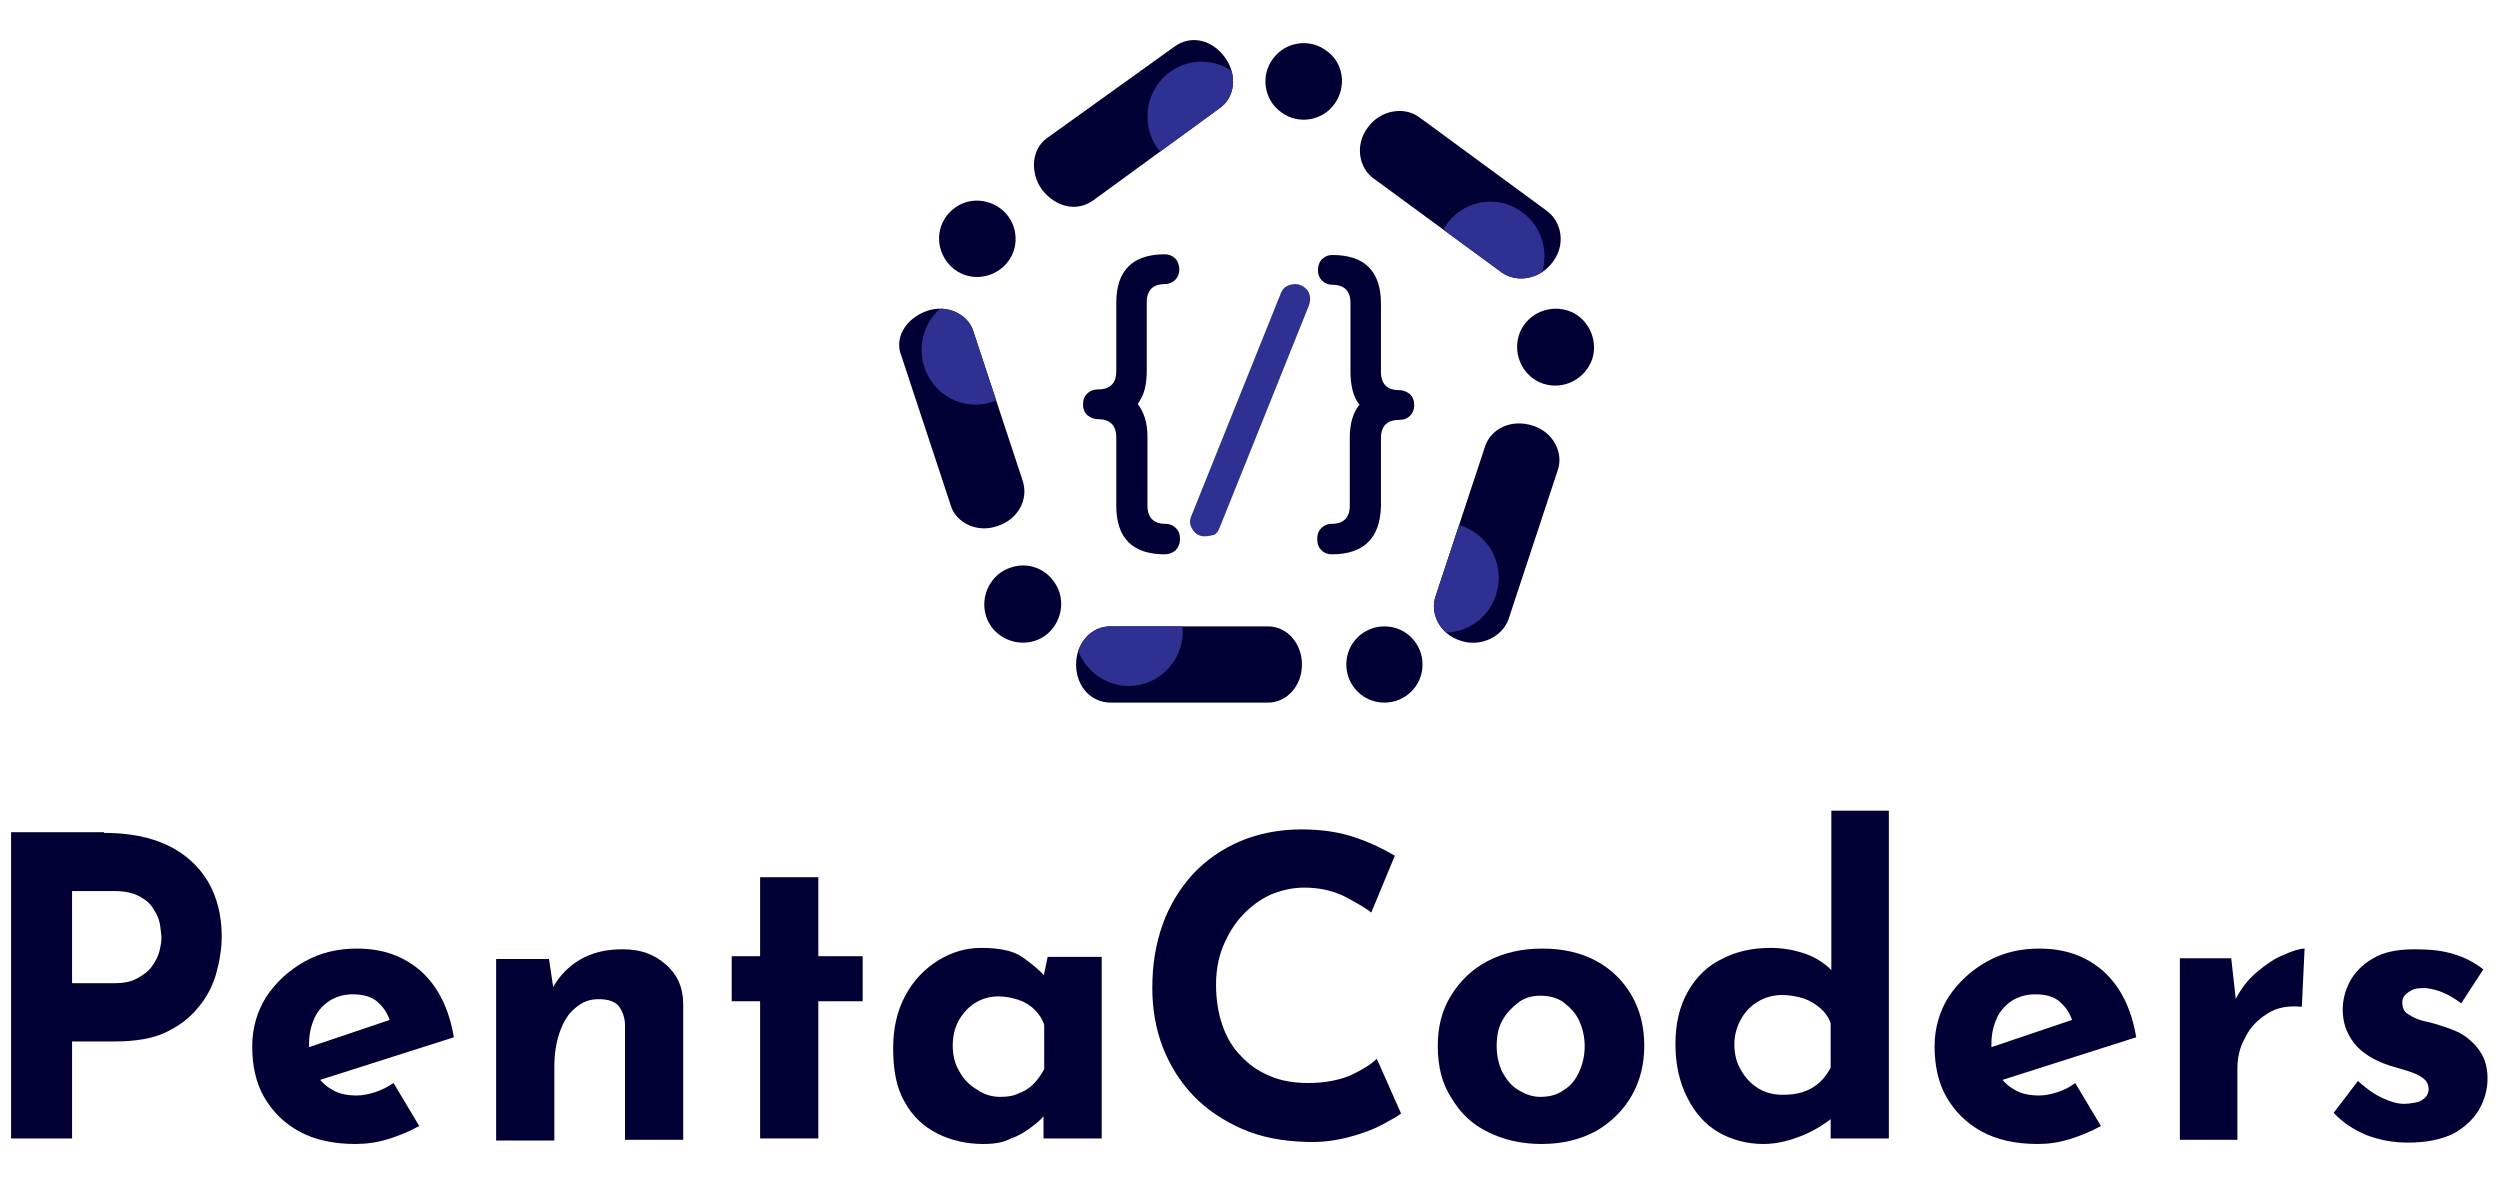
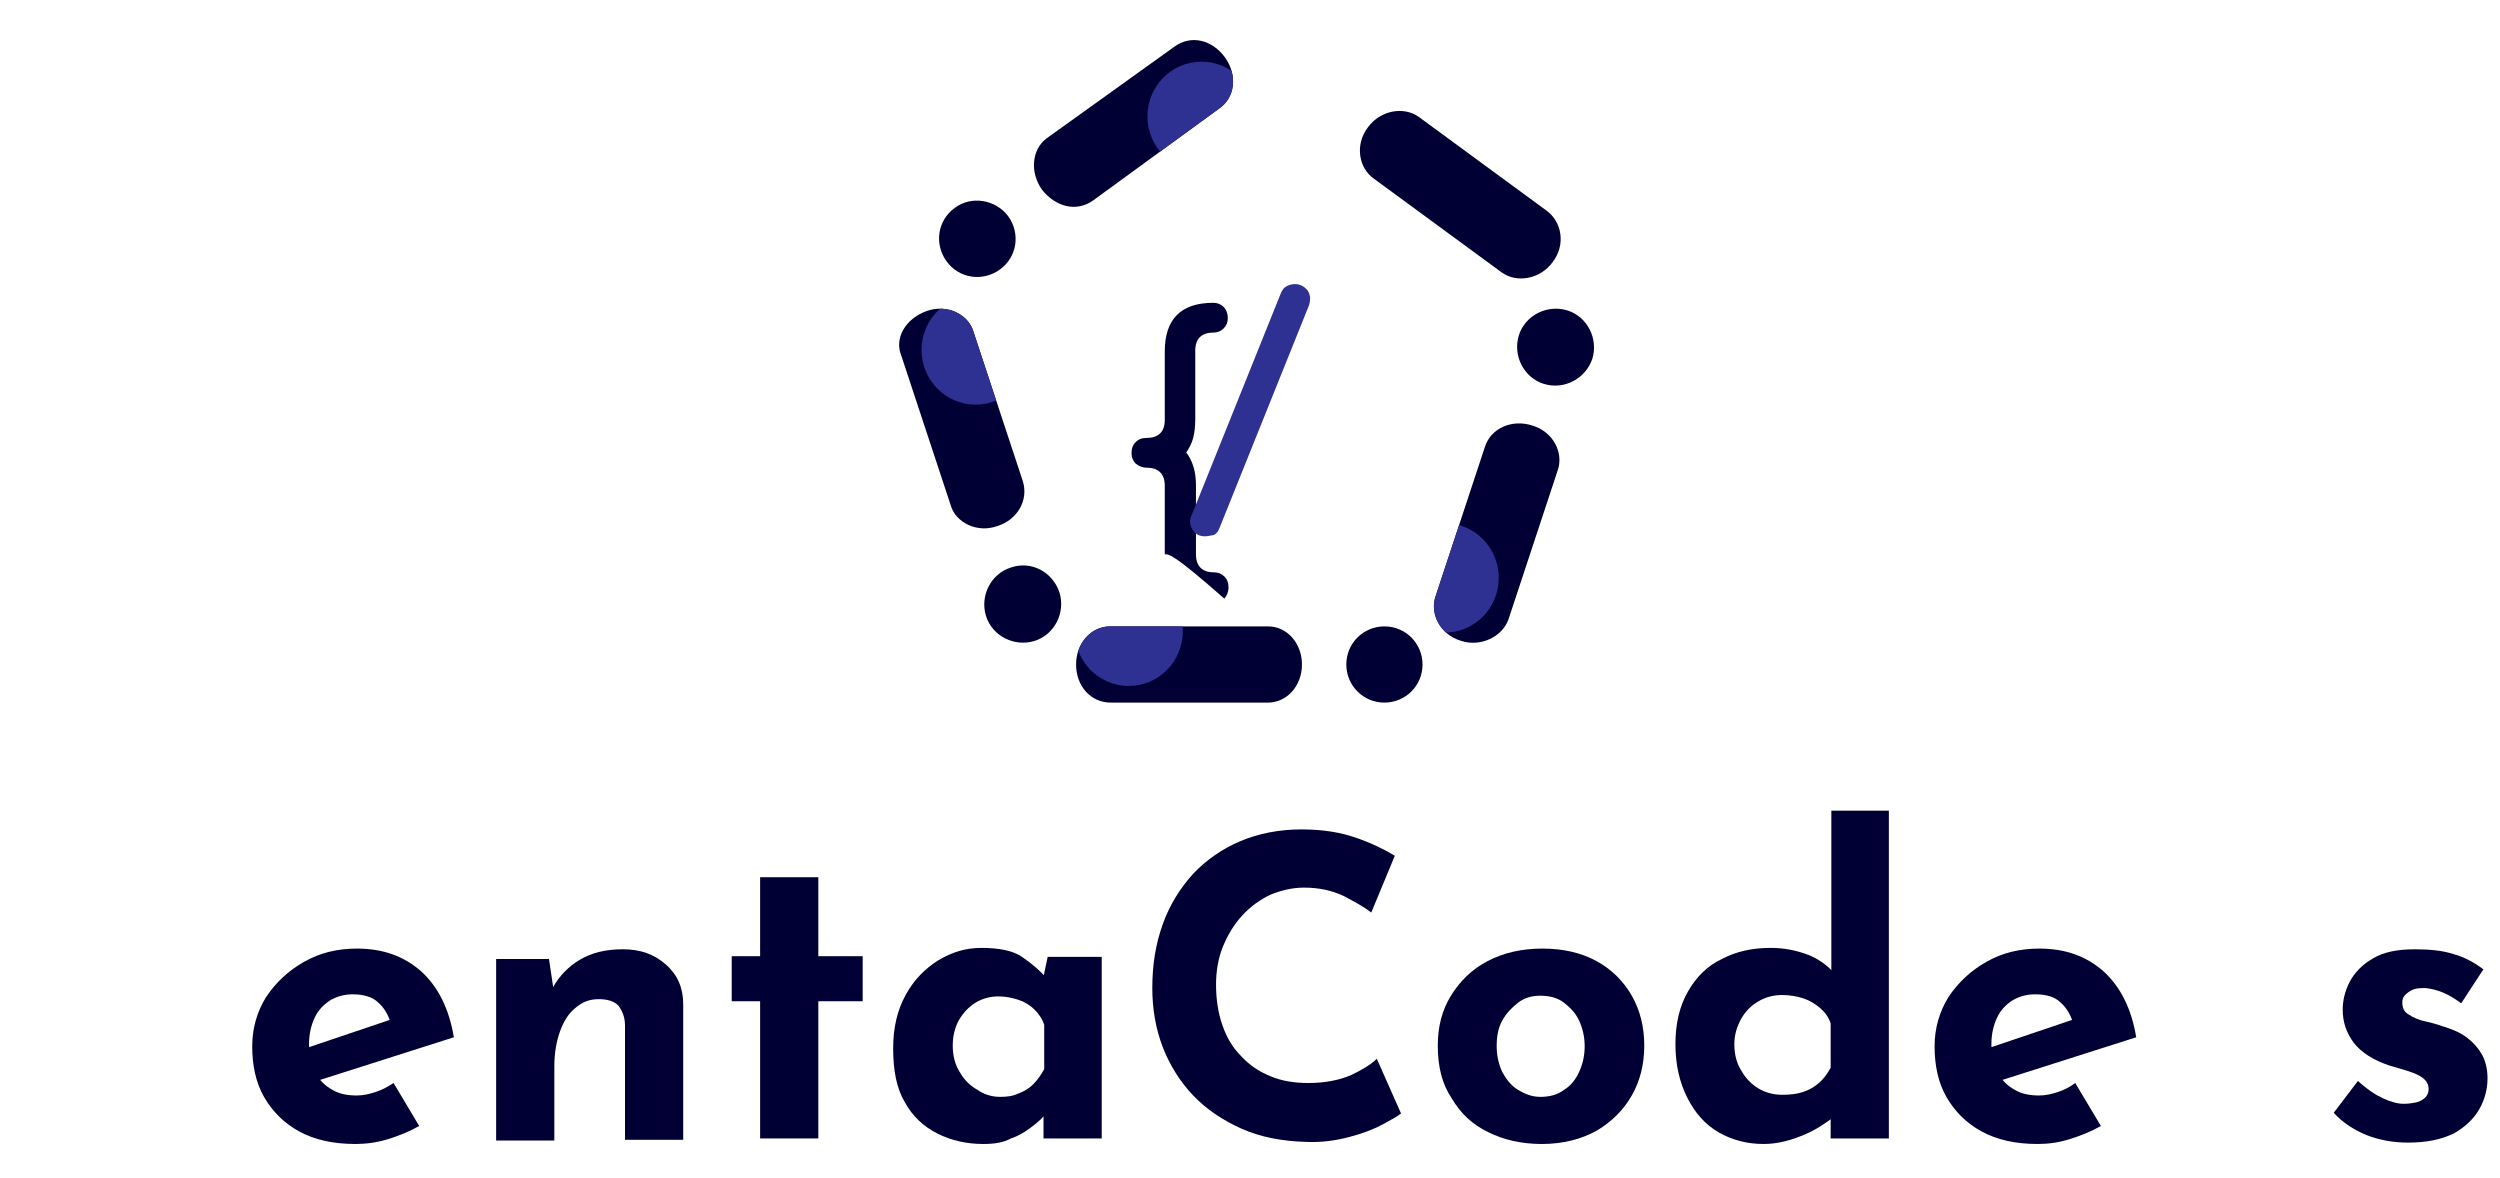
<svg xmlns="http://www.w3.org/2000/svg" xmlns:xlink="http://www.w3.org/1999/xlink" version="1.1" id="Layer_1" x="0px" y="0px" viewBox="0 0 360.8 170" style="enable-background:new 0 0 360.8 170;" xml:space="preserve">
  <style type="text/css">
	.st0{enable-background:new    ;}
	.st1{fill:#010035;}
	.st2{clip-path:url(#SVGID_00000150083450088695274420000010130980660925830833_);fill:#2E3192;}
	.st3{clip-path:url(#SVGID_00000027606681748755763790000000333772668058904988_);fill:#2E3192;}
	.st4{clip-path:url(#SVGID_00000015322162573633458880000007548055089670884737_);fill:#2E3192;}
	.st5{clip-path:url(#SVGID_00000027589182698920824380000016379412788855957433_);fill:#2E3192;}
	.st6{clip-path:url(#SVGID_00000147195106113010760370000009178081025871909540_);fill:#2E3192;}
	.st7{fill:#2E3192;}
</style>
  <g id="Layer_1_00000005257983698104851000000007783361595366578605_">
    <g class="st0">
-       <path class="st1" d="M15,120.2c3.6,0,6.7,0.6,9.2,1.8c2.5,1.2,4.4,2.9,5.8,5.2c1.3,2.2,2,4.9,2,7.9c0,1.8-0.3,3.6-0.8,5.4    s-1.4,3.5-2.6,4.9c-1.2,1.5-2.8,2.7-4.7,3.6s-4.4,1.3-7.3,1.3h-6.2v14H1.6v-44.2H15z M16.5,141.9c1.3,0,2.4-0.2,3.3-0.7    c0.9-0.5,1.6-1,2.1-1.7c0.5-0.7,0.9-1.4,1.1-2.2c0.2-0.8,0.3-1.4,0.3-2c0-0.4-0.1-1-0.2-1.8c-0.1-0.7-0.4-1.5-0.9-2.2    c-0.4-0.8-1.1-1.4-2-1.9c-0.9-0.5-2.1-0.8-3.6-0.8h-6.2v13.3H16.5z" />
      <path class="st1" d="M51.3,165.1c-3.2,0-5.9-0.6-8.1-1.8c-2.2-1.2-3.9-2.9-5.1-5c-1.2-2.1-1.7-4.6-1.7-7.3c0-2.6,0.7-5,2-7.1    c1.4-2.1,3.2-3.8,5.5-5.1c2.3-1.3,4.8-1.9,7.6-1.9c3.8,0,6.8,1.1,9.3,3.3c2.4,2.2,4,5.3,4.7,9.5l-20.4,6.5l-1.9-4.6l14.8-5    l-1.7,0.8c-0.3-1-0.9-2-1.7-2.7c-0.8-0.8-2.1-1.2-3.7-1.2c-1.2,0-2.3,0.3-3.3,0.9c-0.9,0.6-1.7,1.4-2.2,2.5    c-0.5,1.1-0.8,2.3-0.8,3.8c0,1.6,0.3,3,0.9,4.1c0.6,1.1,1.4,1.9,2.5,2.5c1,0.6,2.2,0.8,3.5,0.8c0.9,0,1.8-0.2,2.7-0.5    c0.9-0.3,1.7-0.7,2.6-1.3l3.7,6.2c-1.4,0.8-2.9,1.4-4.5,1.9S52.8,165.1,51.3,165.1z" />
      <path class="st1" d="M79.2,138.2l0.7,4.7l-0.1-0.4c0.9-1.6,2.2-3,3.9-4c1.7-1,3.7-1.5,6.2-1.5c2.5,0,4.5,0.7,6.2,2.2    c1.7,1.5,2.5,3.4,2.5,5.7v19.6h-8.4v-16.5c0-1.2-0.4-2.1-0.9-2.8c-0.6-0.7-1.6-1-2.9-1c-1.3,0-2.4,0.4-3.4,1.3    c-1,0.8-1.7,2-2.2,3.4c-0.5,1.4-0.8,3.1-0.8,5v10.7h-8.4v-26.2H79.2z" />
      <path class="st1" d="M109.7,126.6h8.4V138h6.4v6.5h-6.4v19.8h-8.4v-19.8h-4.1V138h4.1V126.6z" />
      <path class="st1" d="M141.9,165.1c-2.4,0-4.6-0.5-6.6-1.5s-3.6-2.5-4.7-4.5c-1.2-2-1.7-4.6-1.7-7.8c0-3,0.6-5.5,1.8-7.7    c1.2-2.2,2.8-3.8,4.7-5c2-1.2,4-1.8,6.2-1.8c2.6,0,4.6,0.4,5.9,1.3c1.3,0.9,2.4,1.8,3.3,2.8l-0.4,1l0.8-3.8h7.8v26.2h-8.4v-5.7    l0.7,1.8c-0.1,0-0.3,0.2-0.7,0.7c-0.4,0.5-1,1-1.8,1.6c-0.8,0.6-1.7,1.2-2.9,1.6C144.8,164.9,143.5,165.1,141.9,165.1z     M144.3,158.3c1,0,1.9-0.1,2.7-0.5c0.8-0.3,1.5-0.7,2.1-1.3s1.1-1.3,1.6-2.2v-6.4c-0.3-0.9-0.8-1.6-1.4-2.2    c-0.6-0.6-1.4-1.1-2.3-1.4c-0.9-0.3-1.9-0.5-2.9-0.5c-1.2,0-2.3,0.3-3.3,0.9s-1.8,1.5-2.4,2.5c-0.6,1.1-0.9,2.3-0.9,3.7    c0,1.4,0.3,2.7,1,3.8c0.6,1.1,1.5,2,2.6,2.6C141.9,157.9,143.1,158.3,144.3,158.3z" />
      <path class="st1" d="M202.2,160.7c-0.5,0.4-1.4,0.9-2.7,1.6c-1.3,0.7-2.9,1.3-4.8,1.8s-4,0.8-6.2,0.7c-3.5-0.1-6.6-0.7-9.3-1.9    c-2.7-1.2-5.1-2.8-7-4.8c-1.9-2-3.4-4.4-4.4-7c-1-2.6-1.5-5.5-1.5-8.5c0-3.4,0.5-6.4,1.5-9.2s2.5-5.2,4.4-7.3    c1.9-2,4.2-3.6,6.8-4.7c2.6-1.1,5.6-1.7,8.8-1.7c3,0,5.6,0.4,7.9,1.2c2.3,0.8,4.1,1.7,5.6,2.6l-3.4,8.2c-1-0.8-2.3-1.5-4-2.4    c-1.7-0.8-3.6-1.2-5.7-1.2c-1.7,0-3.3,0.4-4.8,1c-1.5,0.7-2.9,1.7-4.1,3c-1.2,1.3-2.1,2.8-2.8,4.5c-0.7,1.7-1,3.6-1,5.5    c0,2.1,0.3,4.1,0.9,5.8c0.6,1.8,1.5,3.3,2.7,4.5c1.2,1.3,2.5,2.2,4.2,2.9c1.6,0.7,3.5,1,5.5,1c2.4,0,4.4-0.4,6.1-1.1    c1.7-0.8,3-1.6,3.8-2.4L202.2,160.7z" />
      <path class="st1" d="M207.5,150.9c0-2.7,0.6-5.1,1.9-7.2s3-3.8,5.3-5c2.3-1.2,4.9-1.8,7.9-1.8c3,0,5.6,0.6,7.8,1.8    c2.2,1.2,3.9,2.9,5.1,5c1.2,2.1,1.8,4.5,1.8,7.2c0,2.7-0.6,5.1-1.8,7.2c-1.2,2.1-2.9,3.8-5.1,5.1c-2.2,1.2-4.8,1.9-7.9,1.9    c-2.9,0-5.5-0.6-7.7-1.7c-2.3-1.1-4-2.7-5.3-4.9C208.1,156.4,207.5,153.9,207.5,150.9z M216,151c0,1.4,0.3,2.6,0.8,3.7    c0.6,1.1,1.3,2,2.3,2.6c1,0.6,2,1,3.2,1c1.3,0,2.5-0.3,3.4-1c1-0.6,1.7-1.5,2.2-2.6c0.5-1.1,0.8-2.3,0.8-3.7    c0-1.4-0.3-2.6-0.8-3.7c-0.5-1.1-1.3-1.9-2.2-2.6s-2.1-1-3.4-1c-1.2,0-2.3,0.3-3.2,1s-1.7,1.5-2.3,2.6    C216.2,148.4,216,149.6,216,151z" />
      <path class="st1" d="M254.5,165.1c-2.4,0-4.6-0.6-6.5-1.7c-1.9-1.1-3.4-2.8-4.5-5c-1.1-2.2-1.7-4.7-1.7-7.7c0-3,0.6-5.5,1.8-7.6    c1.2-2.1,2.8-3.7,4.9-4.7c2.1-1.1,4.4-1.6,7.1-1.6c1.7,0,3.3,0.3,4.8,0.8c1.5,0.5,2.8,1.3,3.9,2.4v2.6V117h8.3v47.3h-8.4v-5.1    l0.7,1.8c-1.4,1.1-2.9,2.1-4.6,2.8S256.7,165.1,254.5,165.1z M257.2,158c1.1,0,2.1-0.1,3-0.4c0.9-0.3,1.6-0.7,2.3-1.3    c0.7-0.6,1.2-1.3,1.7-2.2v-6.4c-0.3-0.9-0.8-1.6-1.5-2.2c-0.7-0.6-1.5-1.1-2.4-1.4s-2-0.5-3.1-0.5c-1.2,0-2.4,0.3-3.4,0.9    c-1.1,0.6-1.9,1.5-2.5,2.5c-0.6,1.1-1,2.3-1,3.7c0,1.4,0.3,2.7,1,3.8c0.6,1.1,1.5,2,2.5,2.6C254.8,157.7,256,158,257.2,158z" />
      <path class="st1" d="M294.1,165.1c-3.2,0-5.9-0.6-8.1-1.8s-3.9-2.9-5.1-5s-1.7-4.6-1.7-7.3c0-2.6,0.7-5,2-7.1    c1.4-2.1,3.2-3.8,5.5-5.1c2.3-1.3,4.8-1.9,7.6-1.9c3.8,0,6.8,1.1,9.3,3.3c2.4,2.2,4,5.3,4.7,9.5l-20.4,6.5l-1.9-4.6l14.8-5    l-1.7,0.8c-0.3-1-0.9-2-1.7-2.7c-0.8-0.8-2-1.2-3.7-1.2c-1.2,0-2.3,0.3-3.3,0.9c-0.9,0.6-1.7,1.4-2.2,2.5    c-0.5,1.1-0.8,2.3-0.8,3.8c0,1.6,0.3,3,0.9,4.1c0.6,1.1,1.4,1.9,2.5,2.5c1,0.6,2.2,0.8,3.5,0.8c0.9,0,1.8-0.2,2.7-0.5    c0.9-0.3,1.7-0.7,2.5-1.3l3.7,6.2c-1.4,0.8-2.9,1.4-4.5,1.9C297.1,164.9,295.6,165.1,294.1,165.1z" />
-       <path class="st1" d="M322,138.2l0.8,7.2l-0.2-1.1c0.8-1.6,1.8-2.9,3.1-4c1.3-1.1,2.6-2,3.9-2.5c1.3-0.6,2.3-0.9,3-0.9l-0.4,8.4    c-2-0.2-3.6,0.1-5,1c-1.4,0.9-2.5,2-3.2,3.5c-0.8,1.4-1.1,2.9-1.1,4.4v10.3h-8.3v-26.2H322z" />
      <path class="st1" d="M347.5,164.9c-2.2,0-4.2-0.4-6-1.1c-1.9-0.8-3.4-1.8-4.7-3.2l3.5-4.6c1.3,1.2,2.5,2,3.6,2.5    c1.1,0.5,2.1,0.8,3,0.8c0.7,0,1.3-0.1,1.8-0.2c0.5-0.1,1-0.4,1.3-0.7c0.3-0.3,0.5-0.7,0.5-1.2c0-0.7-0.3-1.2-0.8-1.6    c-0.5-0.4-1.2-0.7-2.1-1s-1.7-0.5-2.7-0.8c-2.4-0.8-4.1-1.9-5.2-3.3c-1.1-1.5-1.6-3-1.6-4.8c0-1.3,0.3-2.6,1-4    c0.7-1.3,1.8-2.5,3.4-3.4c1.5-0.9,3.5-1.3,6-1.3c2.2,0,4.1,0.2,5.6,0.7c1.5,0.4,3,1.2,4.3,2.2l-3.2,4.9c-0.8-0.6-1.6-1.1-2.5-1.5    c-0.9-0.4-1.8-0.6-2.6-0.7c-0.7,0-1.3,0-1.8,0.2c-0.5,0.2-0.9,0.5-1.2,0.8c-0.3,0.3-0.4,0.7-0.4,1c0,0.8,0.2,1.4,0.9,1.8    c0.6,0.4,1.4,0.8,2.4,1s1.9,0.5,2.8,0.8c1.3,0.4,2.4,0.9,3.3,1.6c0.9,0.7,1.6,1.5,2.1,2.4c0.5,0.9,0.8,2.1,0.8,3.4    c0,1.6-0.4,3.1-1.2,4.5c-0.8,1.4-2.1,2.6-3.7,3.5C352.2,164.5,350.1,164.9,347.5,164.9z" />
    </g>
    <g>
      <g>
        <g>
          <g>
            <path id="SVGID_1_" class="st1" d="M155.3,95.9L155.3,95.9c0-3.1,2.2-5.5,4.9-5.5H183c2.8,0,4.9,2.5,4.9,5.5l0,0       c0,3.1-2.2,5.5-4.9,5.5h-22.7C157.4,101.4,155.3,99,155.3,95.9z" />
          </g>
          <g>
            <defs>
              <path id="SVGID_00000154387522369603274140000004782762065479233931_" d="M155.3,95.9L155.3,95.9c0-3.1,2.2-5.5,4.9-5.5H183        c2.8,0,4.9,2.5,4.9,5.5l0,0c0,3.1-2.2,5.5-4.9,5.5h-22.7C157.4,101.4,155.3,99,155.3,95.9z" />
            </defs>
            <clipPath id="SVGID_00000128471429617588640990000016178173861253448112_">
              <use xlink:href="#SVGID_00000154387522369603274140000004782762065479233931_" style="overflow:visible;" />
            </clipPath>
            <ellipse style="clip-path:url(#SVGID_00000128471429617588640990000016178173861253448112_);fill:#2E3192;" cx="162.9" cy="91.1" rx="7.8" ry="7.9" />
          </g>
        </g>
        <path class="st1" d="M194.3,95.9L194.3,95.9c0-3.1,2.5-5.5,5.5-5.5l0,0c3.1,0,5.5,2.5,5.5,5.5l0,0c0,3.1-2.5,5.5-5.5,5.5l0,0     C196.7,101.4,194.3,98.9,194.3,95.9z" />
      </g>
      <g>
        <g>
          <g>
            <path id="SVGID_00000091708060530533795740000015647585604490776215_" class="st1" d="M210.9,92.5L210.9,92.5       c-3.1-0.9-4.6-4-3.7-6.5l7.1-21.5c0.9-2.8,4-4,6.8-3.1l0,0c3.1,0.9,4.6,4,3.7,6.5l-7.1,21.5C216.8,91.9,213.7,93.4,210.9,92.5z       " />
          </g>
          <g>
            <defs>
              <path id="SVGID_00000152233197415381612970000003650948609720588936_" d="M210.9,92.5L210.9,92.5c-3.1-0.9-4.6-4-3.7-6.5        l7.1-21.5c0.9-2.8,4-4,6.8-3.1l0,0c3.1,0.9,4.6,4,3.7,6.5l-7.1,21.5C216.8,91.9,213.7,93.4,210.9,92.5z" />
            </defs>
            <clipPath id="SVGID_00000000187887549955015720000017091903000924293053_">
              <use xlink:href="#SVGID_00000152233197415381612970000003650948609720588936_" style="overflow:visible;" />
            </clipPath>
            <ellipse style="clip-path:url(#SVGID_00000000187887549955015720000017091903000924293053_);fill:#2E3192;" cx="208.5" cy="83.4" rx="7.8" ry="7.9" />
          </g>
        </g>
        <path class="st1" d="M222.8,55.4L222.8,55.4c-2.9-0.9-4.5-4.1-3.6-7l0,0c0.9-2.9,4.1-4.5,7-3.6l0,0c2.9,0.9,4.5,4.1,3.6,7l0,0     C228.8,54.7,225.7,56.3,222.8,55.4z" />
      </g>
      <g>
        <g>
          <g>
            <path id="SVGID_00000022550308435527061420000013653980523753022634_" class="st1" d="M130.1,51.4l7.1,21.5       c0.7,2.5,3.8,4.1,6.8,3l0,0c2.8-0.9,4.5-3.7,3.6-6.5l-7.1-21.5c-0.7-2.5-3.8-4.1-6.8-3l0,0C130.7,46,129,48.8,130.1,51.4z" />
          </g>
          <g>
            <defs>
              <path id="SVGID_00000093889267725618035510000005905821259282401187_" d="M130.1,51.4l7.1,21.5c0.7,2.5,3.8,4.1,6.8,3l0,0        c2.8-0.9,4.5-3.7,3.6-6.5l-7.1-21.5c-0.7-2.5-3.8-4.1-6.8-3l0,0C130.7,46,129,48.8,130.1,51.4z" />
            </defs>
            <clipPath id="SVGID_00000142876740142823780400000003508029313319720882_">
              <use xlink:href="#SVGID_00000093889267725618035510000005905821259282401187_" style="overflow:visible;" />
            </clipPath>
            <ellipse style="clip-path:url(#SVGID_00000142876740142823780400000003508029313319720882_);fill:#2E3192;" cx="140.8" cy="50.5" rx="7.8" ry="7.9" />
          </g>
        </g>
        <path class="st1" d="M145.9,81.9L145.9,81.9c-2.9,0.9-4.5,4.1-3.6,7l0,0c0.9,2.9,4.1,4.5,7,3.6l0,0c2.9-0.9,4.5-4.1,3.6-7l0,0     C151.9,82.5,148.8,80.9,145.9,81.9z" />
      </g>
      <g>
        <g>
          <g>
            <path id="SVGID_00000083802762905806330740000007203995234381575041_" class="st1" d="M224.1,37.8L224.1,37.8       c-1.8,2.5-5.2,3.1-7.4,1.5l-18.4-13.5c-2.2-1.5-2.8-4.9-0.9-7.4l0,0c1.8-2.5,5.2-3.1,7.4-1.5l18.4,13.5       C225.4,32,226,35.3,224.1,37.8z" />
          </g>
          <g>
            <defs>
              <path id="SVGID_00000046298527246175467130000007238113850190245047_" d="M224.1,37.8L224.1,37.8c-1.8,2.5-5.2,3.1-7.4,1.5        l-18.4-13.5c-2.2-1.5-2.8-4.9-0.9-7.4l0,0c1.8-2.5,5.2-3.1,7.4-1.5l18.4,13.5C225.4,32,226,35.3,224.1,37.8z" />
            </defs>
            <clipPath id="SVGID_00000058553780305959888750000015534694108633125781_">
              <use xlink:href="#SVGID_00000046298527246175467130000007238113850190245047_" style="overflow:visible;" />
            </clipPath>
-             <ellipse style="clip-path:url(#SVGID_00000058553780305959888750000015534694108633125781_);fill:#2E3192;" cx="215.1" cy="37" rx="7.8" ry="7.9" />
          </g>
        </g>
-         <path class="st1" d="M192.6,15L192.6,15c-1.8,2.5-5.3,3-7.7,1.2l0,0c-2.5-1.8-3-5.3-1.2-7.7l0,0c1.8-2.5,5.3-3,7.7-1.2l0,0     C193.9,9,194.4,12.5,192.6,15z" />
      </g>
      <g>
        <g>
          <g>
            <path id="SVGID_00000145771896429427605490000007626303660029940355_" class="st1" d="M176.8,8.3L176.8,8.3       c1.8,2.5,1.5,5.8-0.9,7.4l-18.1,13.2c-2.5,1.8-5.5,0.9-7.4-1.5l0,0c-1.8-2.5-1.5-5.8,0.6-7.4l18.4-13.2       C171.9,4.9,175,5.8,176.8,8.3z" />
          </g>
          <g>
            <defs>
              <path id="SVGID_00000116936519519251485690000017506776078786349970_" d="M176.8,8.3L176.8,8.3c1.8,2.5,1.5,5.8-0.9,7.4        l-18.1,13.2c-2.5,1.8-5.5,0.9-7.4-1.5l0,0c-1.8-2.5-1.5-5.8,0.6-7.4l18.4-13.2C171.9,4.9,175,5.8,176.8,8.3z" />
            </defs>
            <clipPath id="SVGID_00000062164475949909261470000008291529129653611669_">
              <use xlink:href="#SVGID_00000116936519519251485690000017506776078786349970_" style="overflow:visible;" />
            </clipPath>
            <ellipse style="clip-path:url(#SVGID_00000062164475949909261470000008291529129653611669_);fill:#2E3192;" cx="173.4" cy="16.8" rx="7.8" ry="7.9" />
          </g>
        </g>
        <path class="st1" d="M145.5,31.2L145.5,31.2c1.8,2.5,1.3,5.9-1.2,7.7l0,0c-2.5,1.8-5.9,1.3-7.7-1.2l0,0c-1.8-2.5-1.3-5.9,1.2-7.7     l0,0C140.2,28.2,143.7,28.8,145.5,31.2z" />
      </g>
      <g>
        <g>
          <g>
            <g>
-               <path class="st1" d="M168.1,80c-4.6,0-7-2.3-7-7v-9.9c0-1.7-0.9-2.6-2.6-2.6c-0.6,0-1.1-0.2-1.6-0.6c-0.4-0.4-0.6-0.9-0.6-1.5        c0-0.7,0.2-1.2,0.6-1.6c0.4-0.4,0.9-0.6,1.6-0.6c1.7,0,2.6-0.9,2.6-2.6v-9.9c0-4.6,2.3-7,7-7c0.6,0,1.1,0.2,1.5,0.6        c0.4,0.4,0.6,1,0.6,1.6s-0.2,1.1-0.6,1.5c-0.4,0.4-0.9,0.6-1.5,0.6c-1.7,0-2.6,0.9-2.6,2.6v9.9c0,1-0.1,1.9-0.3,2.7        s-0.6,1.5-1,2.1c0.9,1.2,1.4,2.7,1.4,4.7v10c0,1.7,0.9,2.6,2.6,2.6c0.6,0,1.1,0.2,1.5,0.6s0.6,0.9,0.6,1.6        c0,0.6-0.2,1.1-0.6,1.6C169.2,79.8,168.7,80,168.1,80z" />
+               <path class="st1" d="M168.1,80v-9.9c0-1.7-0.9-2.6-2.6-2.6c-0.6,0-1.1-0.2-1.6-0.6c-0.4-0.4-0.6-0.9-0.6-1.5        c0-0.7,0.2-1.2,0.6-1.6c0.4-0.4,0.9-0.6,1.6-0.6c1.7,0,2.6-0.9,2.6-2.6v-9.9c0-4.6,2.3-7,7-7c0.6,0,1.1,0.2,1.5,0.6        c0.4,0.4,0.6,1,0.6,1.6s-0.2,1.1-0.6,1.5c-0.4,0.4-0.9,0.6-1.5,0.6c-1.7,0-2.6,0.9-2.6,2.6v9.9c0,1-0.1,1.9-0.3,2.7        s-0.6,1.5-1,2.1c0.9,1.2,1.4,2.7,1.4,4.7v10c0,1.7,0.9,2.6,2.6,2.6c0.6,0,1.1,0.2,1.5,0.6s0.6,0.9,0.6,1.6        c0,0.6-0.2,1.1-0.6,1.6C169.2,79.8,168.7,80,168.1,80z" />
            </g>
          </g>
          <path class="st7" d="M173.9,77.4c-0.8,0-1.4-0.3-1.8-1c-0.4-0.6-0.5-1.3-0.1-2.1l12.9-32.1c0.2-0.4,0.4-0.7,0.8-0.9      c0.4-0.2,0.8-0.3,1.2-0.3c0.7,0,1.3,0.3,1.8,0.9c0.4,0.6,0.5,1.3,0.2,2.2L176,76.2c-0.2,0.5-0.4,0.8-0.8,1      C174.7,77.3,174.3,77.4,173.9,77.4z" />
          <g>
            <g>
-               <path class="st1" d="M192.2,80c-0.6,0-1.1-0.2-1.5-0.6s-0.6-0.9-0.6-1.6s0.2-1.2,0.6-1.6c0.4-0.4,0.9-0.6,1.5-0.6        c1.7,0,2.6-0.9,2.6-2.6v-9.9c0-2,0.5-3.6,1.4-4.7c-0.5-0.6-0.8-1.3-1-2.1s-0.3-1.7-0.3-2.7v-9.9c0-1.7-0.9-2.6-2.6-2.6        c-0.6,0-1.1-0.2-1.5-0.6c-0.4-0.4-0.6-0.9-0.6-1.5s0.2-1.2,0.6-1.6c0.4-0.4,0.9-0.6,1.5-0.6c4.6,0,7,2.3,7,7v9.9        c0,1.7,0.9,2.6,2.6,2.6c0.6,0,1.1,0.2,1.6,0.6c0.4,0.4,0.6,0.9,0.6,1.6c0,0.6-0.2,1.1-0.6,1.5c-0.4,0.4-0.9,0.6-1.6,0.6        c-1.7,0-2.6,0.9-2.6,2.6V73C199.2,77.7,196.8,80,192.2,80z" />
-             </g>
+               </g>
          </g>
        </g>
      </g>
    </g>
  </g>
  <g id="Layer_2_00000088819262760122739910000009452859160375727534_">
</g>
  <g id="Layer_3">
</g>
  <g id="Layer_4">
</g>
  <g id="Layer_6">
</g>
  <g id="Layer_7">
</g>
</svg>